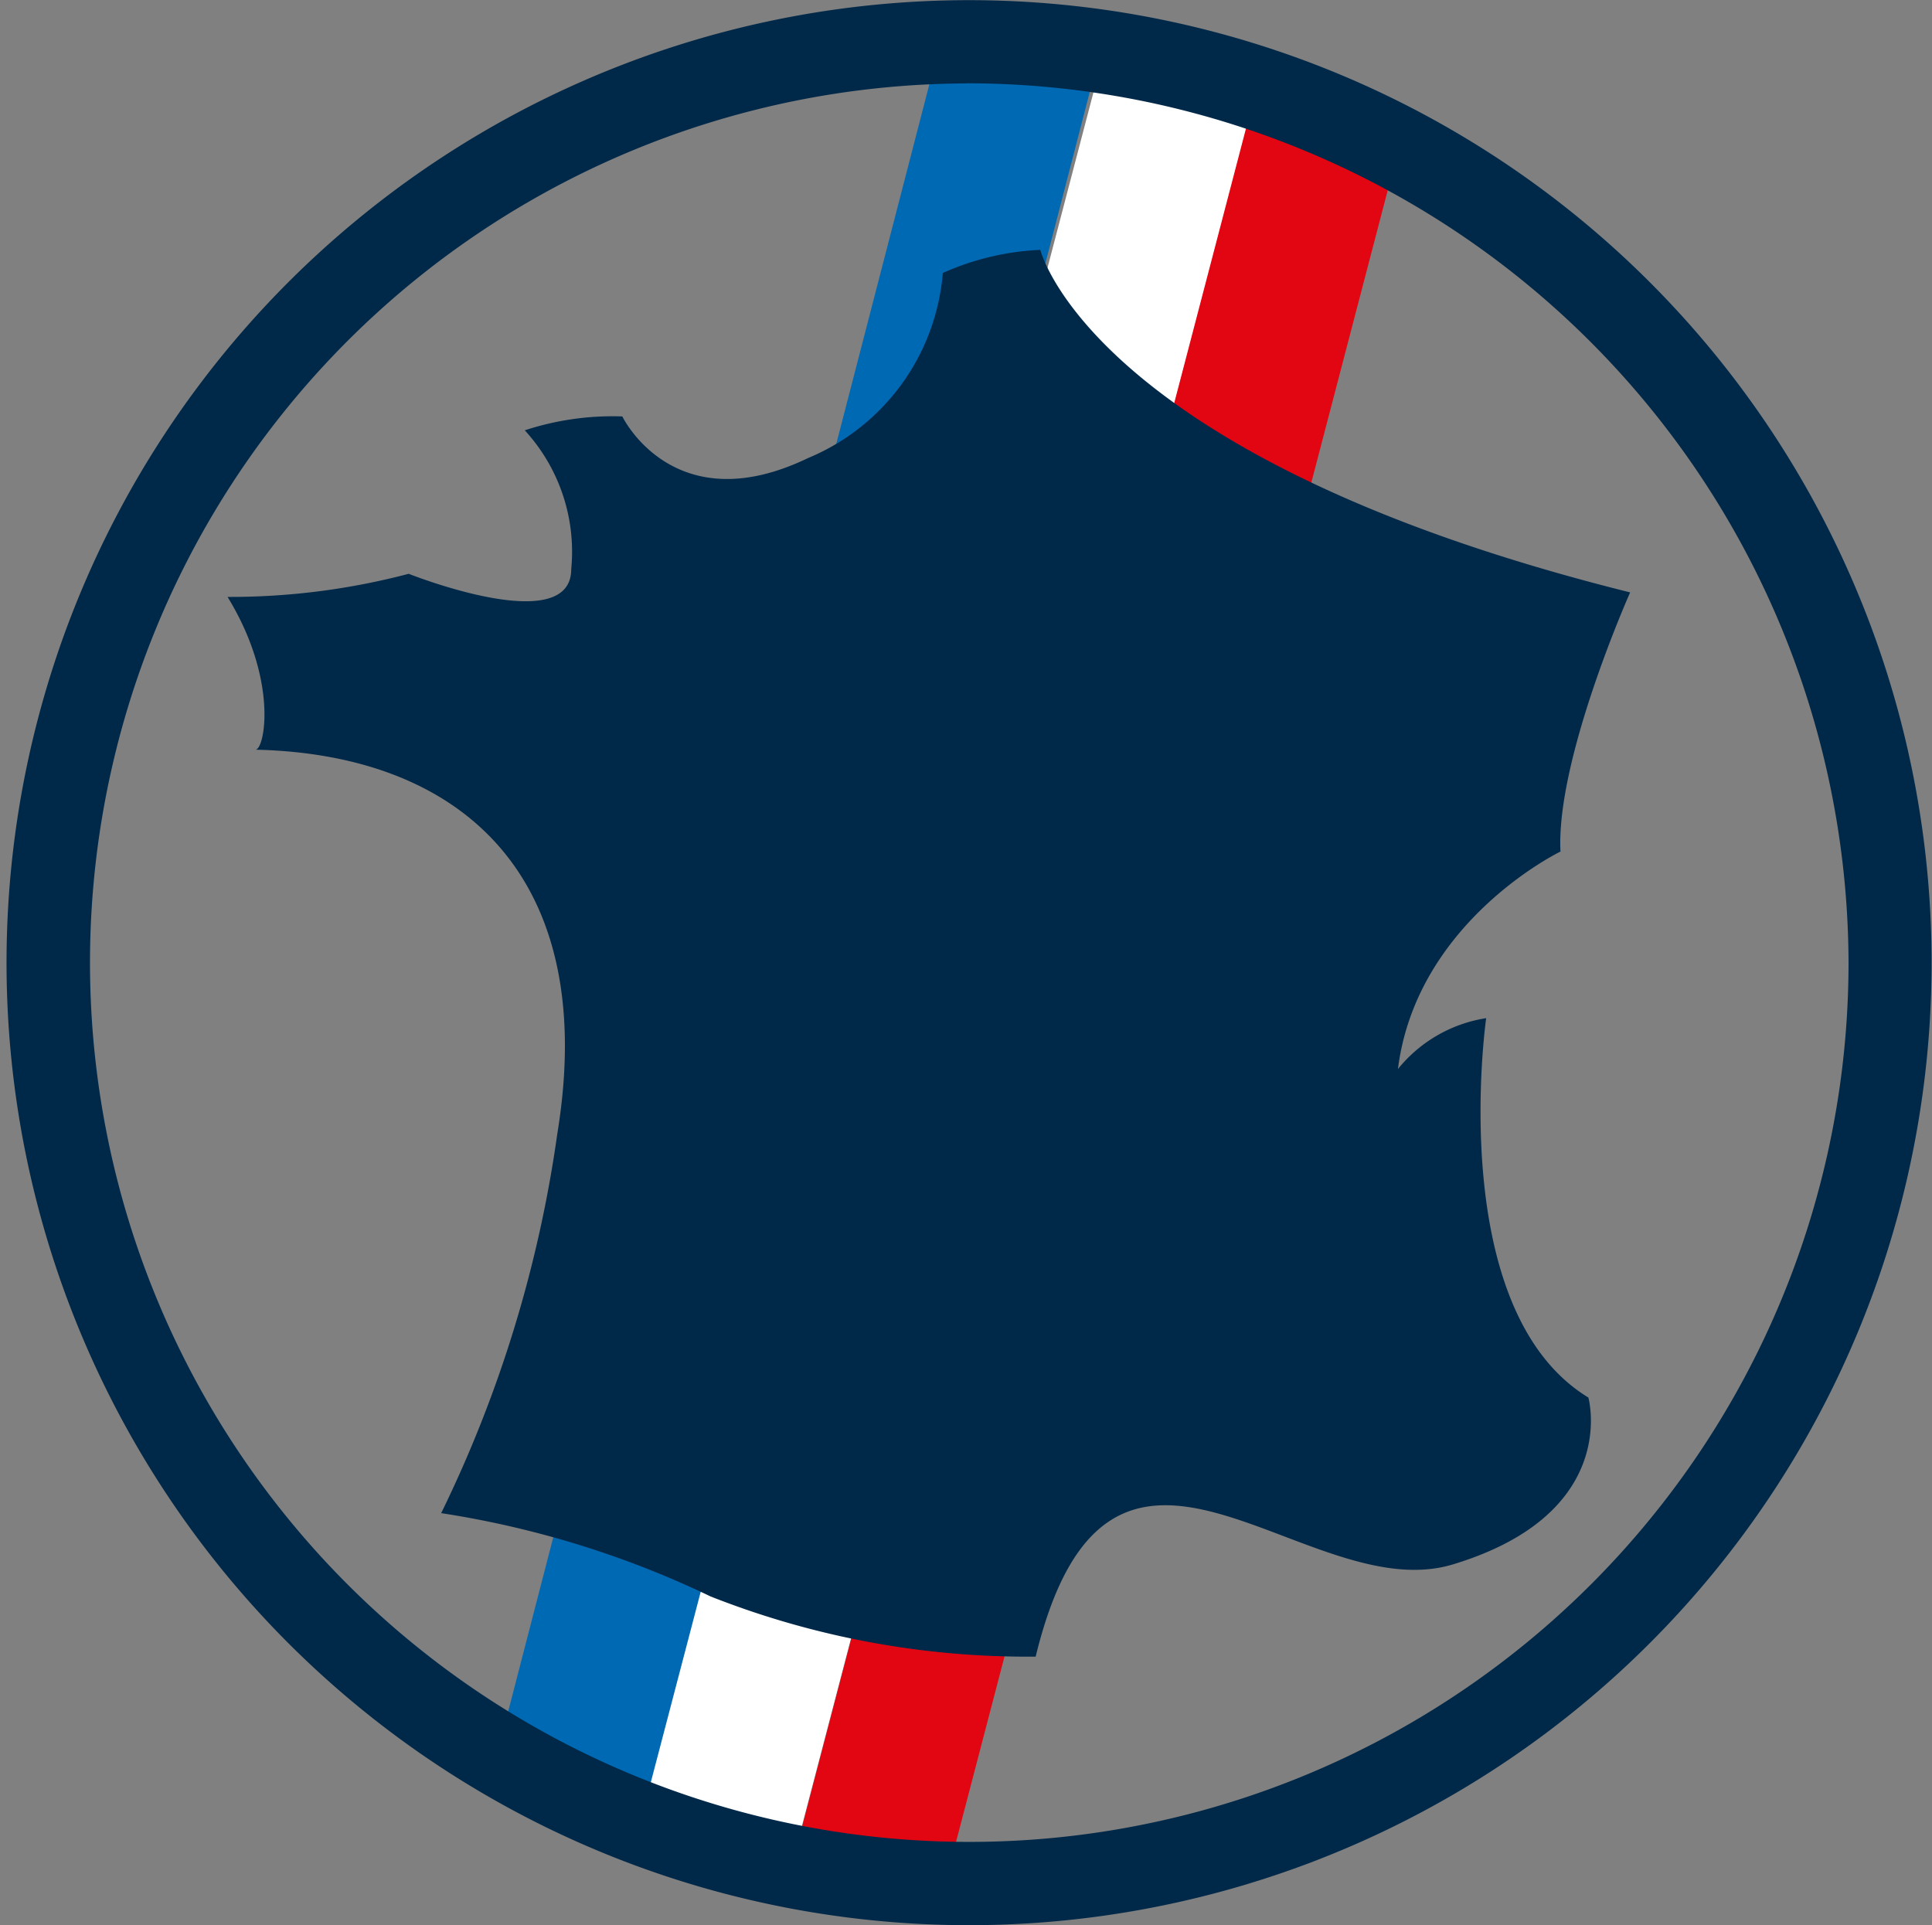
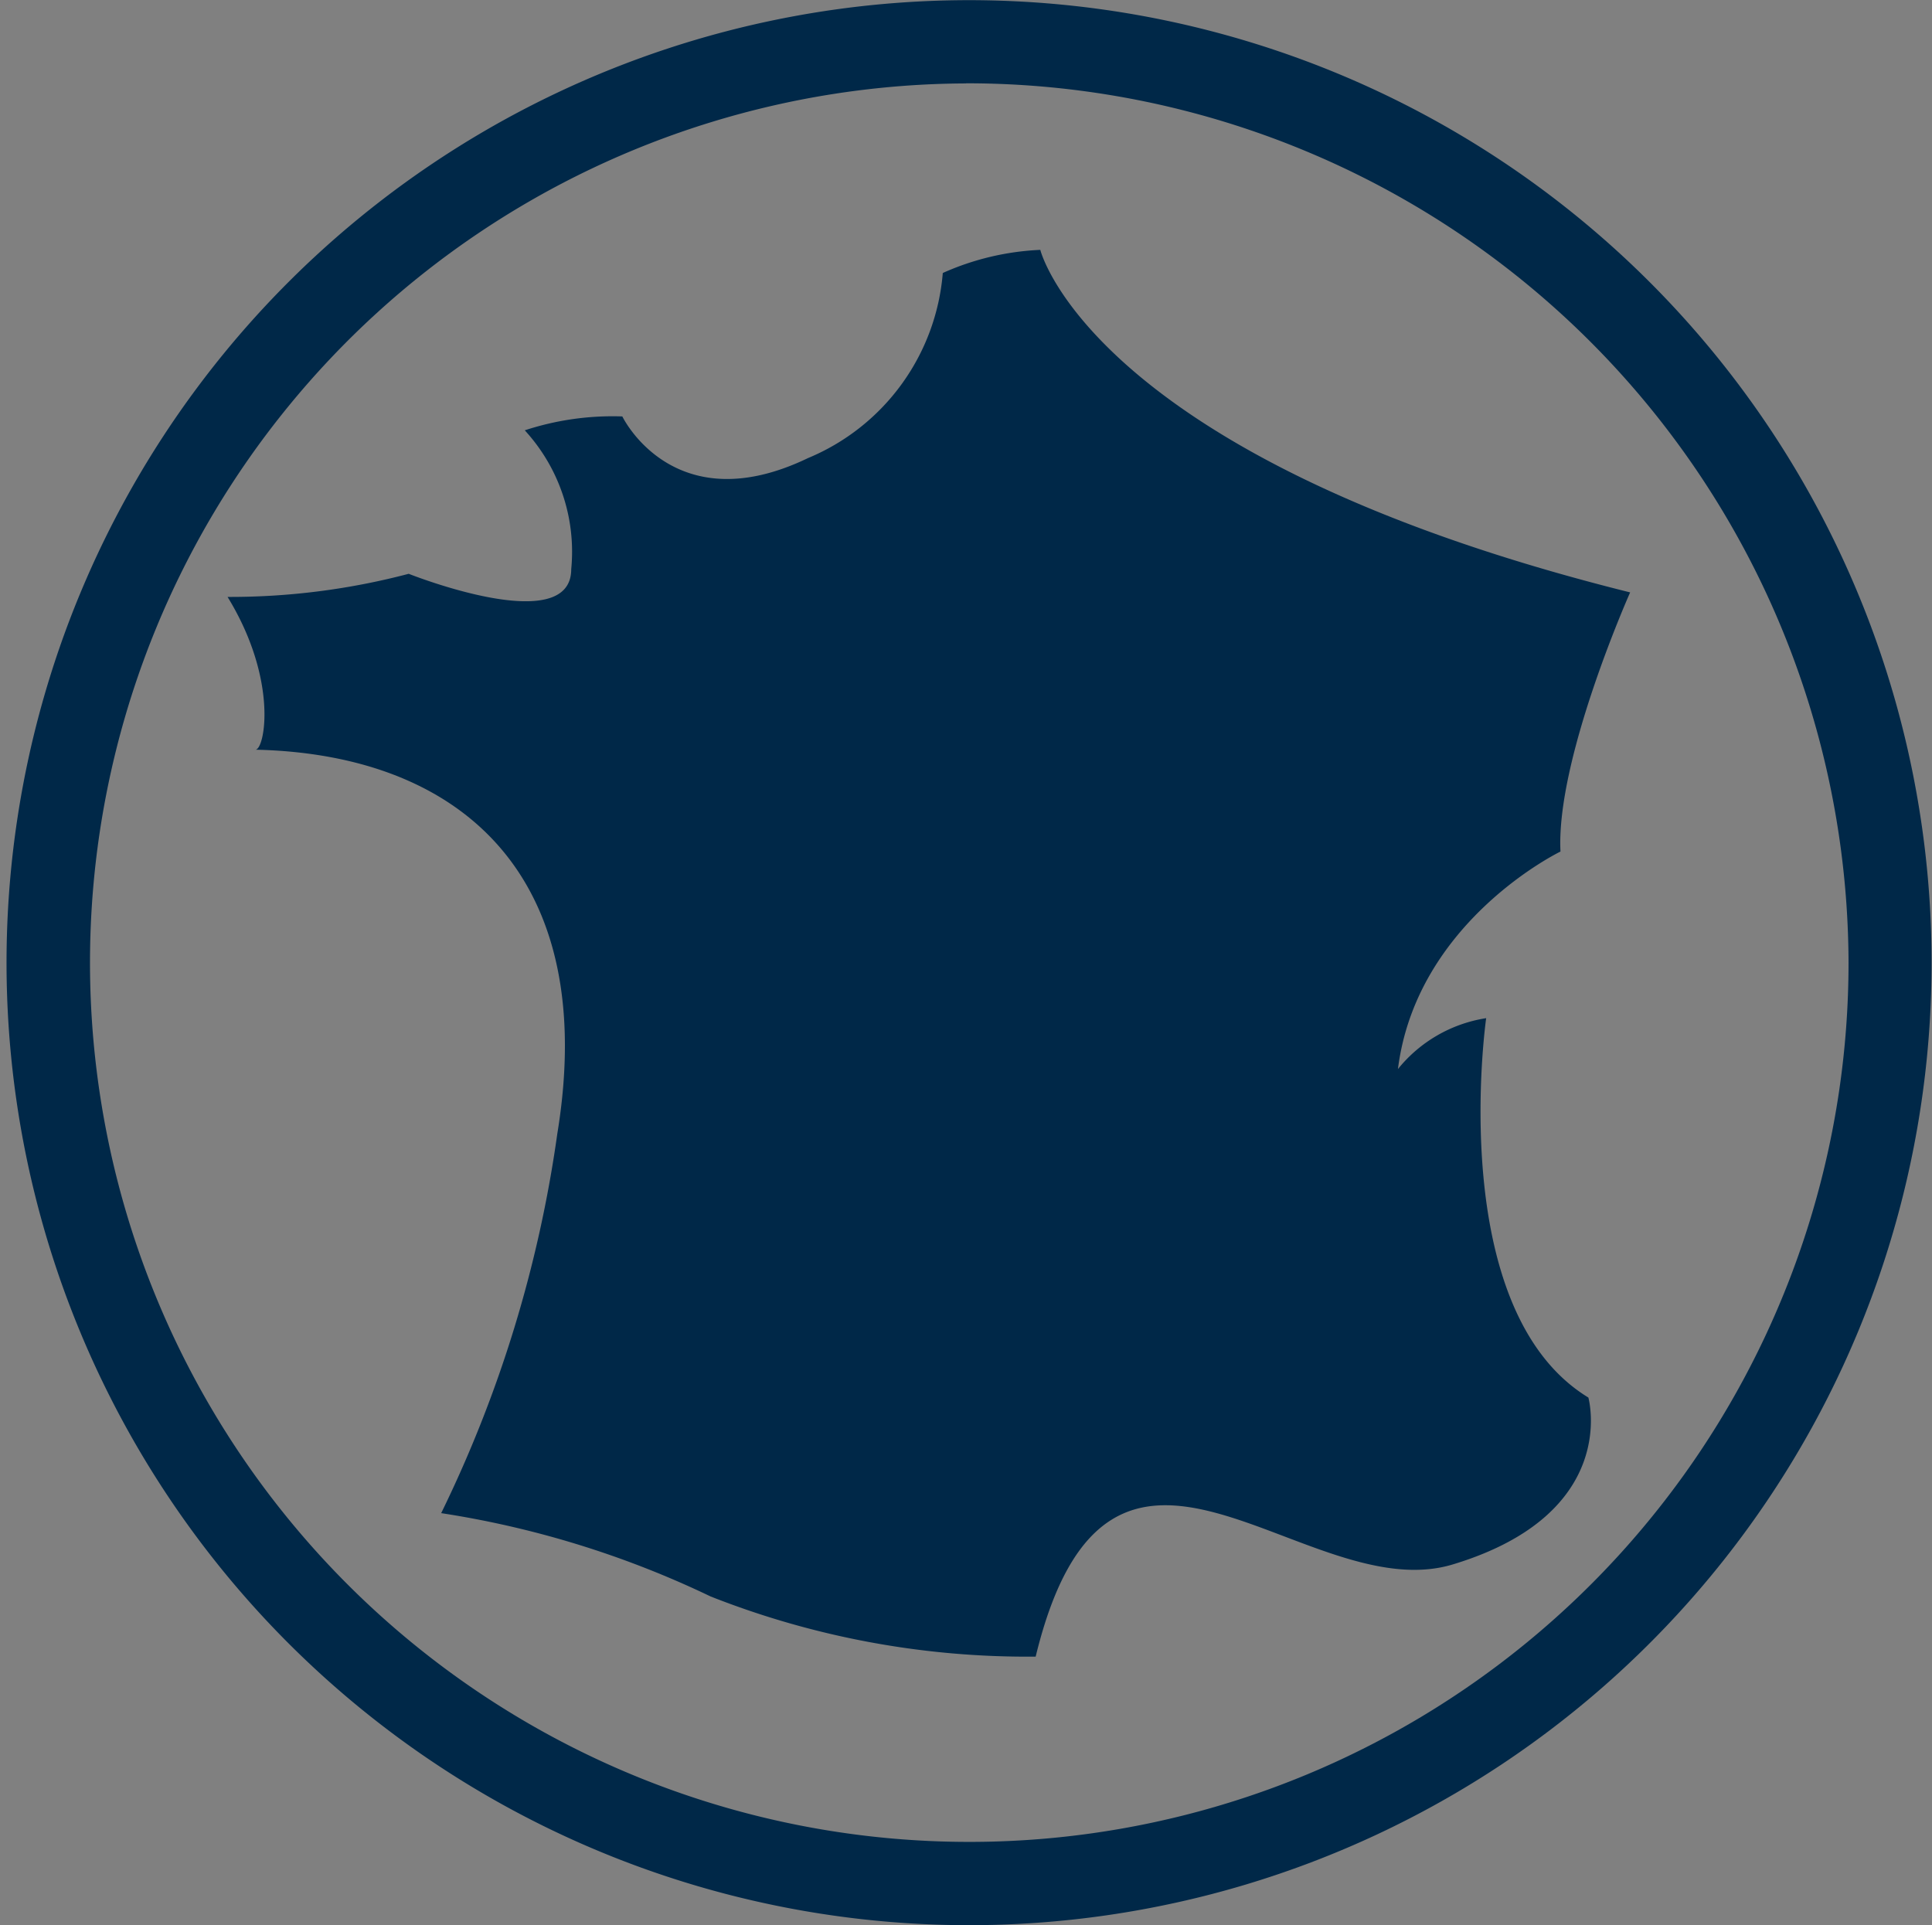
<svg xmlns="http://www.w3.org/2000/svg" width="47.868" height="47.696" viewBox="0 0 47.868 47.696">
  <rect x="0" y="0" width="47.868" height="47.696" fill="#808080" stroke="none" />
  <g id="icon-madeinfrance" transform="translate(0 -1)">
    <g id="Calque_1" transform="translate(0 1)">
      <g id="Group" transform="translate(12.038 0.617)">
-         <path id="Path" d="M15.3,0H11.277L0,43.569H4.027Z" transform="translate(0.044 0.185)" fill="#0069b3" />
-         <path id="Path-2" data-name="Path" d="M15.649,0H11.622L0,44.371H4.027Z" transform="translate(3.611 0.988)" fill="#fff" />
-         <path id="Path-3" data-name="Path" d="M15.419,0H11.507L0,44.027H3.912Z" transform="translate(7.409 2.249)" fill="#e20613" />
-       </g>
+         </g>
      <g id="Group-2" data-name="Group" transform="translate(5.551 6.057)">
        <path id="Path-4" data-name="Path" d="M0,8.612a17.361,17.361,0,0,0,4.488-.573s4.027,1.605,4.027-.115a4.447,4.447,0,0,0-1.151-3.44A6.977,6.977,0,0,1,9.781,4.14s1.266,2.637,4.6,1.032A5.445,5.445,0,0,0,17.721.586,6.611,6.611,0,0,1,20.137.013S21.4,5.172,34.751,8.5c0,0-1.841,4.128-1.726,6.421,0,0-3.567,1.72-4.027,5.389a3.5,3.5,0,0,1,2.186-1.261s-1.036,7.223,2.532,9.4c0,0,.805,2.866-3.337,4.128C26.7,33.721,21.863,27.3,20.022,34.868a21.378,21.378,0,0,1-8.055-1.491,23.743,23.743,0,0,0-6.674-2.064,31.272,31.272,0,0,0,2.877-9.4c1.036-6.306-2.3-9.4-7.479-9.516.23,0,.575-1.72-.69-3.784" transform="translate(0.087 0.121)" fill="#002848" />
      </g>
      <path id="Shape" d="M23.935,47.7A23.848,23.848,0,1,1,40.864,6.98,23.848,23.848,0,0,1,23.935,47.7Zm0-45.633A21.785,21.785,0,1,0,45.8,23.848,21.849,21.849,0,0,0,23.935,2.064Z" fill="#002848" />
    </g>
  </g>
</svg>